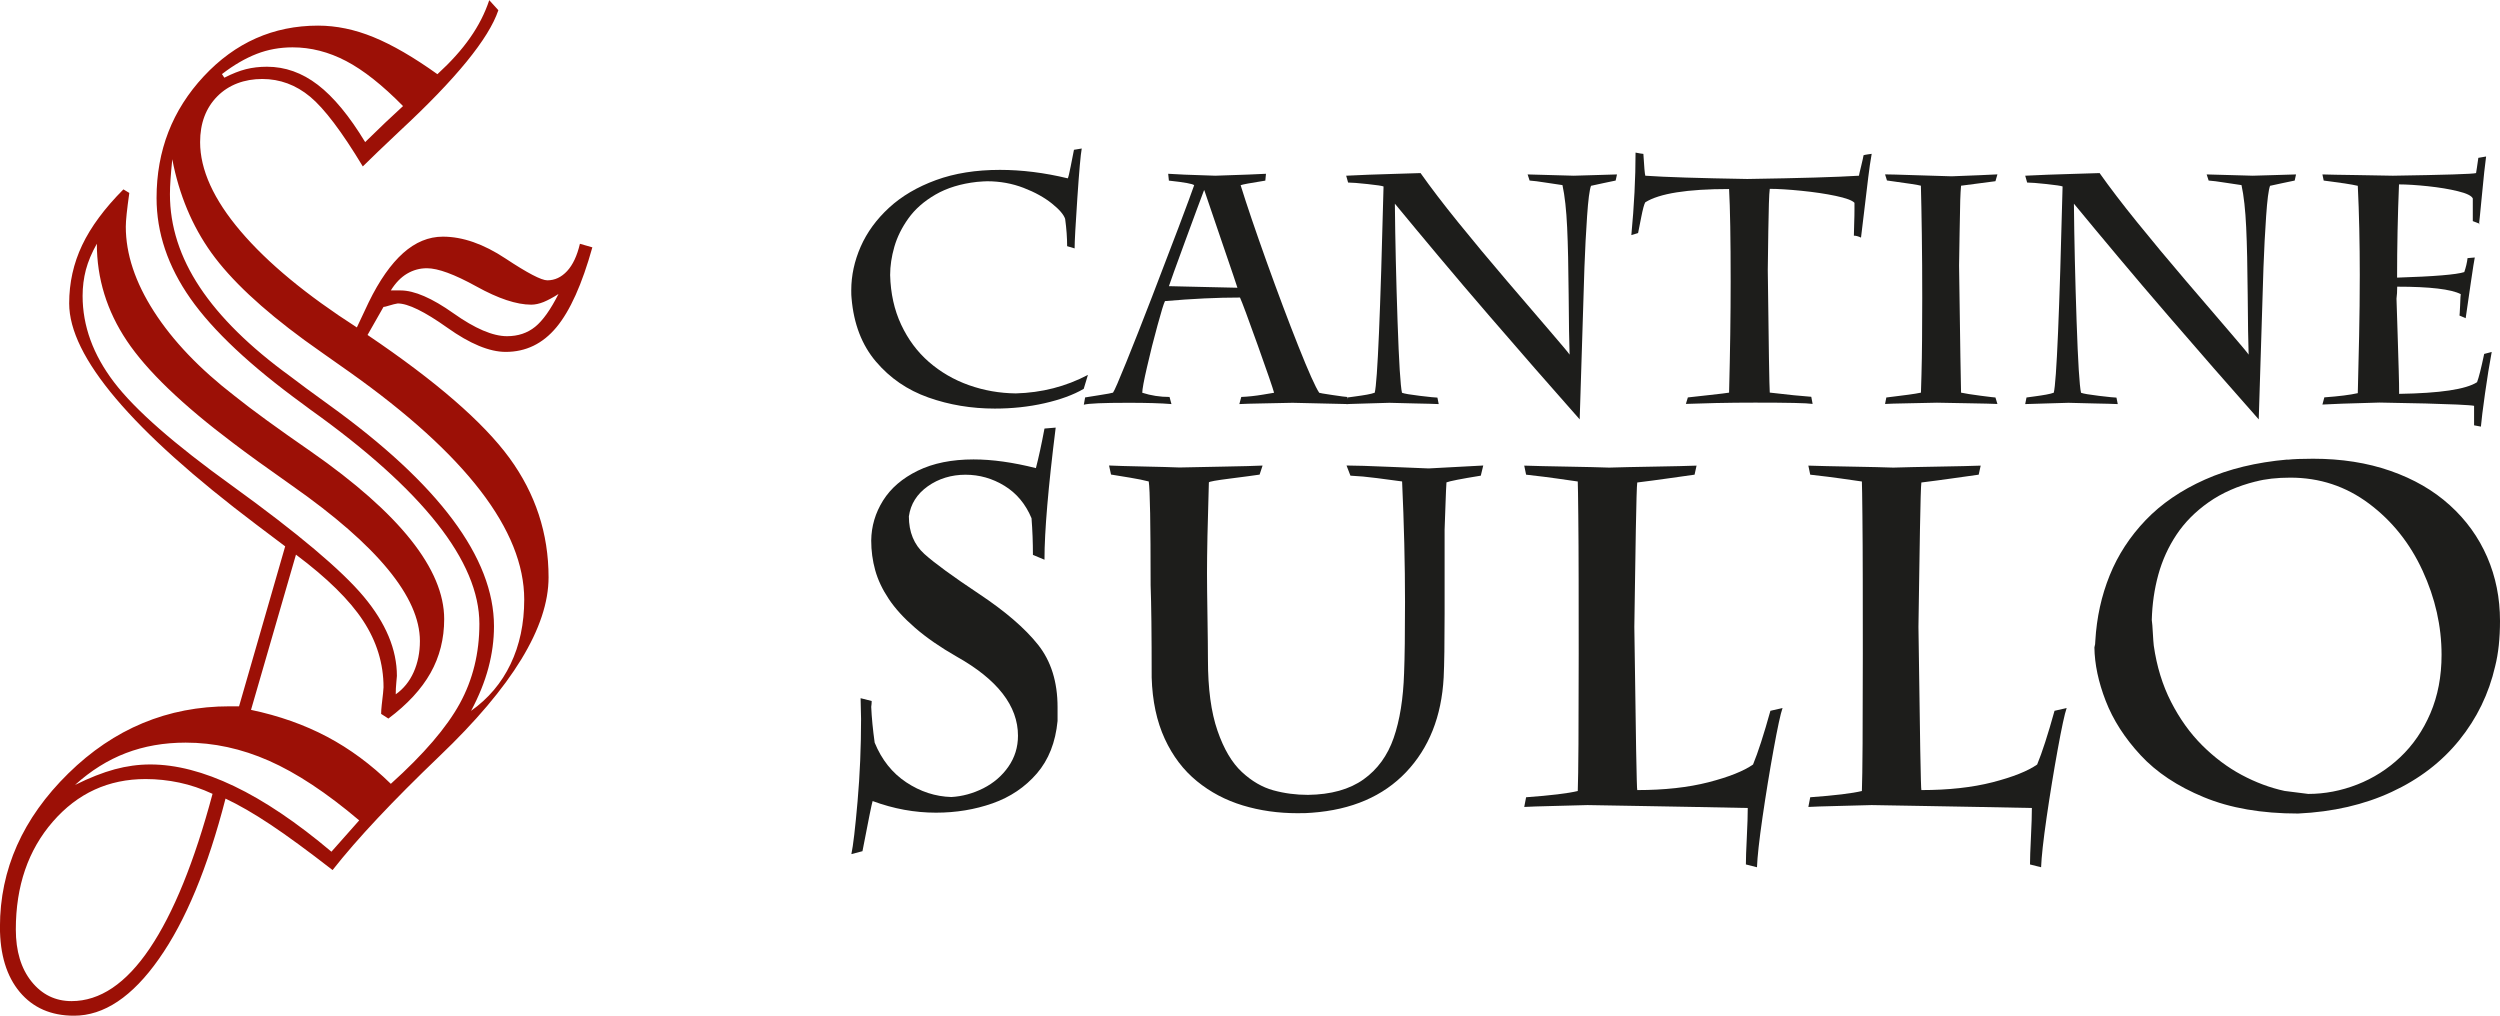
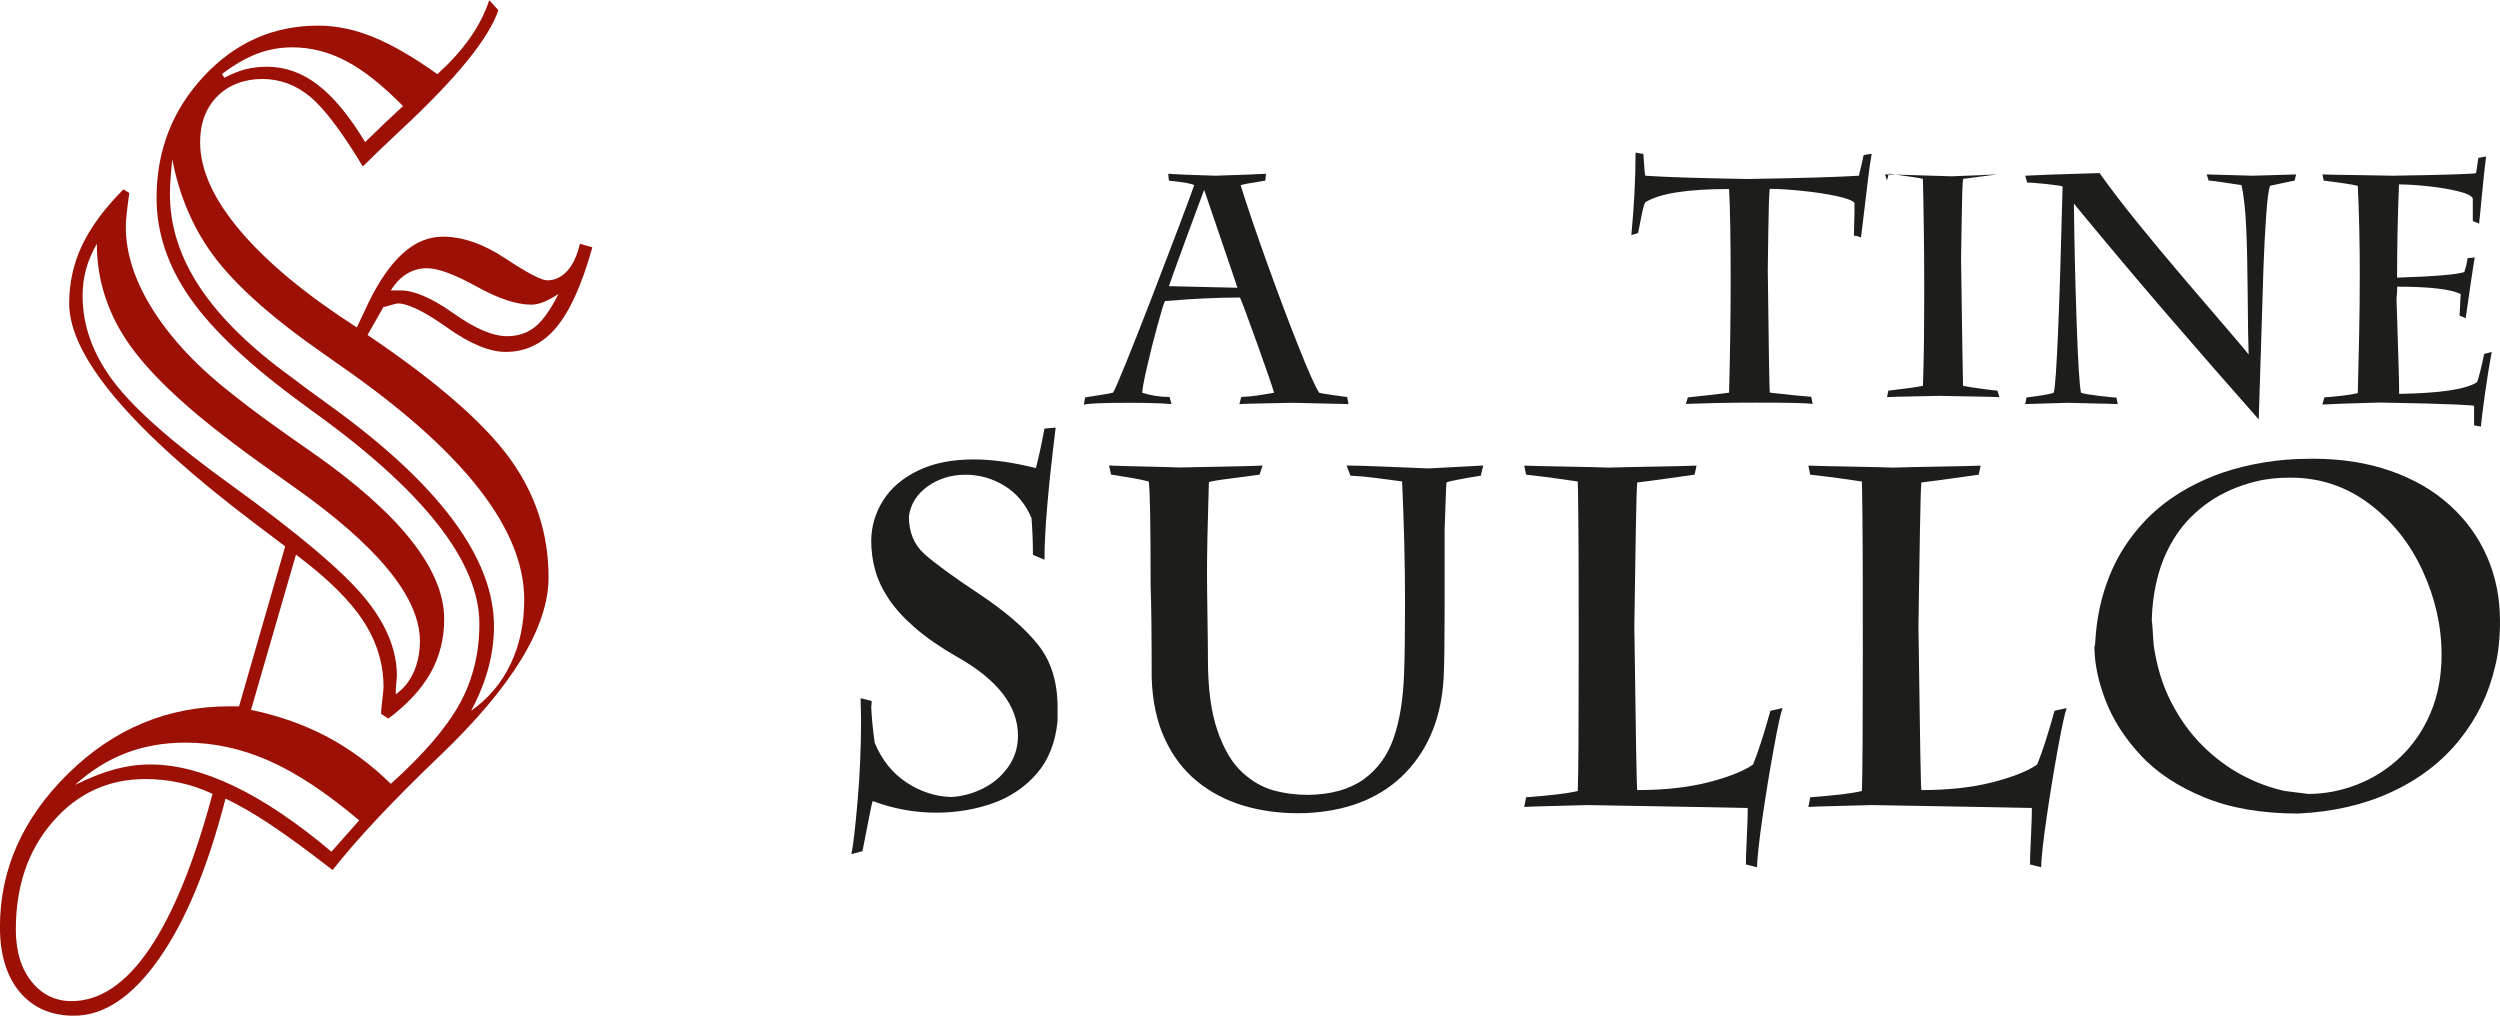
<svg xmlns="http://www.w3.org/2000/svg" id="Livello_2" data-name="Livello 2" viewBox="0 0 428.25 173.98">
  <defs>
    <style> .cls-1 { fill: #9c1006; } .cls-1, .cls-2 { fill-rule: evenodd; stroke-width: 0px; } .cls-2 { fill: #1d1d1b; } </style>
  </defs>
  <g id="Livello_1-2" data-name="Livello 1">
    <g>
      <g>
-         <path class="cls-2" d="m184.08,42.55l-1.28-.38c0-1.42-.11-2.98-.34-4.67-.23-.72-.98-1.61-2.27-2.64s-2.9-1.93-4.85-2.68c-1.95-.75-4.03-1.13-6.23-1.13-.37,0-.96.04-1.78.11-2.75.31-5.11,1.03-7.08,2.17-1.97,1.14-3.51,2.5-4.64,4.08-1.13,1.58-1.93,3.2-2.41,4.87-.48,1.67-.72,3.29-.72,4.84.08,3.14.71,5.98,1.89,8.5,1.18,2.52,2.76,4.65,4.76,6.39,2,1.73,4.28,3.06,6.85,3.97,2.57.91,5.25,1.38,8.03,1.41,4.44-.12,8.55-1.17,12.35-3.17l-.72,2.39c-1.79,1.04-4.04,1.86-6.74,2.47s-5.53.91-8.49.91c-4,0-7.8-.63-11.38-1.9-3.59-1.27-6.58-3.32-8.99-6.16-2.41-2.84-3.8-6.46-4.17-10.86-.04-.3-.05-.74-.05-1.33,0-2.54.54-5.04,1.62-7.5,1.08-2.45,2.7-4.67,4.86-6.66,2.16-1.99,4.84-3.56,8.03-4.73,3.2-1.17,6.85-1.75,10.96-1.75,3.73,0,7.61.48,11.62,1.45.09-.14.26-.82.5-2.05.24-1.23.43-2.18.56-2.84l1.33-.22c-.19,1.04-.44,3.87-.75,8.47-.31,4.61-.47,7.49-.47,8.65Z" />
        <path class="cls-2" d="m200.24,49.02c1.47.05,3.75.1,6.85.16,3.1.06,4.73.1,4.88.11,0-.04-.23-.74-.7-2.11-.47-1.37-1.13-3.3-1.98-5.8-.86-2.5-1.48-4.33-1.87-5.49-.39-1.16-.77-2.26-1.12-3.3h-.05c-.53,1.38-1.6,4.28-3.23,8.71-1.63,4.43-2.55,7-2.78,7.71Zm-14.58,20.3l.22-1.24c.08-.02.86-.14,2.32-.37,1.47-.23,2.29-.38,2.46-.45.23-.3.98-2.03,2.26-5.19,1.28-3.16,2.74-6.86,4.37-11.09,1.63-4.23,3.16-8.22,4.58-11.98,1.42-3.76,2.32-6.19,2.69-7.27-.22-.24-1.66-.5-4.33-.79l-.12-1.17c1.1.09,3.79.2,8.07.33,4.66-.15,7.56-.26,8.68-.33l-.11,1.17c-2.59.41-4,.67-4.23.79,1.06,3.41,2.55,7.79,4.46,13.13,1.92,5.34,3.73,10.17,5.45,14.49s2.9,6.96,3.55,7.93c.04.04.79.17,2.28.39,1.48.22,2.32.33,2.51.33l.23,1.22s-3.17-.07-9.58-.22c-1.02.03-2.64.06-4.85.1-2.21.04-3.63.08-4.27.12l.33-1.22c1.17-.05,2.39-.18,3.65-.39,1.27-.22,1.92-.33,1.97-.33-.22-.82-1.15-3.53-2.8-8.14-1.65-4.61-2.66-7.33-3.04-8.17-3.88,0-8.16.2-12.85.61-.21.41-.64,1.79-1.28,4.16-.65,2.36-1.25,4.73-1.79,7.11-.55,2.37-.82,3.85-.82,4.43,1.49.48,3.04.72,4.67.72l.33,1.22c-1.78-.15-4.24-.22-7.39-.22-4.32,0-6.86.11-7.62.33Z" />
-         <path class="cls-2" d="m230.6,69.2l.22-1.11c.11-.02.55-.08,1.33-.18.78-.1,1.45-.21,2.02-.31.57-.1,1.01-.22,1.32-.33.47-1.84.97-13.62,1.51-35.33-.23-.1-1.14-.24-2.74-.41-1.6-.17-2.71-.26-3.33-.26l-.33-1.17c1.6-.08,2.88-.14,3.82-.17.94-.03,2.39-.08,4.33-.14,1.95-.06,3.48-.11,4.59-.14,1.74,2.46,3.88,5.27,6.44,8.43,2.55,3.16,5.34,6.5,8.35,10.03,3.02,3.53,5.51,6.44,7.48,8.73,1.97,2.29,3.06,3.59,3.26,3.91-.07-2.07-.13-5.48-.16-10.23-.04-4.75-.12-8.61-.26-11.58-.14-2.98-.4-5.39-.8-7.23-.49-.06-1.4-.2-2.74-.41-1.34-.21-2.3-.34-2.89-.37l-.34-1.05c.88.04,2.2.07,3.95.11,1.76.04,3.07.07,3.95.11.86-.04,2.12-.07,3.78-.11,1.66-.04,2.87-.07,3.63-.11l-.23,1.05c-.22.04-.94.19-2.15.45-1.22.26-1.91.41-2.07.45-.25.65-.48,2.38-.67,5.17-.19,2.79-.35,5.74-.46,8.85-.11,3.11-.25,7.62-.42,13.53-.17,5.91-.3,10.07-.39,12.46-3.07-3.48-5.64-6.4-7.71-8.77-2.07-2.37-4.64-5.33-7.71-8.89-3.07-3.56-5.96-6.95-8.67-10.19-2.71-3.23-5.24-6.27-7.57-9.1.06,6.3.22,13,.46,20.1.24,7.1.5,11.19.76,12.29.37.15,1.4.33,3.08.53,1.68.2,2.68.3,2.99.3l.22,1.11c-.78-.04-2.14-.07-4.08-.11-1.94-.04-3.4-.07-4.37-.11-.82.04-2.08.07-3.76.11-1.68.04-2.9.07-3.65.11Z" />
        <path class="cls-2" d="m279.45,40.27c.48-5.03.72-9.74.72-14.13.74.14,1.19.22,1.34.22.13,2.2.24,3.45.33,3.74,3.39.24,9.21.42,17.47.56,9.08-.14,15.46-.33,19.13-.56,0-.08.12-.62.37-1.62.24-1,.38-1.63.42-1.89.15-.05.38-.09.69-.14.3-.05.54-.08.7-.1-.21,1.18-.41,2.55-.6,4.12-.19,1.57-.44,3.6-.73,6.09s-.46,3.87-.5,4.14c-.46-.22-.87-.33-1.22-.33,0-.34.02-1.02.05-2.04.04-1.01.05-1.82.05-2.42v-1.17c-.39-.42-1.46-.81-3.2-1.18-1.75-.37-3.72-.66-5.91-.88-2.19-.22-3.99-.33-5.4-.33-.06.43-.11,1.28-.15,2.55-.04,1.26-.07,2.83-.1,4.69-.03,1.86-.06,4.09-.09,6.68.15,13.18.27,20.17.34,20.98,3.14.37,5.51.61,7.11.72l.23,1.22c-.98-.15-4.26-.22-9.85-.22-2.25,0-4.5.02-6.75.07-2.26.05-3.96.1-5.11.15l.34-1.11c.34-.05,1.52-.18,3.51-.39,2-.22,3.18-.36,3.55-.43.18-6.93.27-13.27.27-19.03,0-7.33-.09-12.61-.27-15.85-7.17,0-11.96.76-14.36,2.28-.19.32-.42,1.17-.69,2.55-.27,1.39-.45,2.28-.53,2.68,0,.04-.19.1-.56.2-.38.1-.58.16-.6.18Z" />
-         <path class="cls-2" d="m323.24,30.92l-.33-1.05c.69,0,2.41.05,5.16.14,2.75.09,4.83.16,6.24.19,3.54-.13,6.16-.24,7.85-.33l-.34,1.17c-.13,0-2.09.26-5.89.77-.06.66-.11,1.49-.14,2.48-.03.99-.07,2.86-.11,5.6s-.07,4.61-.09,5.6c.19,13.59.3,20.84.34,21.77.7.15,1.82.33,3.36.53s2.39.3,2.53.3l.34,1.11c-.82-.04-2.46-.08-4.92-.12-2.46-.04-4.27-.08-5.44-.1-.95.03-2.54.06-4.77.1-2.23.04-3.61.08-4.12.12l.22-1.11c.23-.04.71-.1,1.44-.18.74-.09,1.52-.19,2.35-.3.83-.11,1.55-.23,2.14-.35.02-.35.05-1.39.09-3.1.05-1.72.08-3.7.1-5.95.02-2.25.03-4.63.03-7.14,0-3.88-.02-7.52-.07-10.92-.05-3.4-.1-6.18-.16-8.34-.37-.12-2.32-.42-5.84-.9Z" />
+         <path class="cls-2" d="m323.24,30.92l-.33-1.05c.69,0,2.41.05,5.16.14,2.75.09,4.83.16,6.24.19,3.54-.13,6.16-.24,7.85-.33c-.13,0-2.09.26-5.89.77-.06.66-.11,1.49-.14,2.48-.03.99-.07,2.86-.11,5.6s-.07,4.61-.09,5.6c.19,13.59.3,20.84.34,21.77.7.15,1.82.33,3.36.53s2.39.3,2.53.3l.34,1.11c-.82-.04-2.46-.08-4.92-.12-2.46-.04-4.27-.08-5.44-.1-.95.03-2.54.06-4.77.1-2.23.04-3.61.08-4.12.12l.22-1.11c.23-.04.71-.1,1.44-.18.74-.09,1.52-.19,2.35-.3.83-.11,1.55-.23,2.14-.35.02-.35.05-1.39.09-3.1.05-1.72.08-3.7.1-5.95.02-2.25.03-4.63.03-7.14,0-3.88-.02-7.52-.07-10.92-.05-3.4-.1-6.18-.16-8.34-.37-.12-2.32-.42-5.84-.9Z" />
        <path class="cls-2" d="m346.92,69.2l.22-1.11c.11-.02.55-.08,1.33-.18.78-.1,1.45-.21,2.02-.31s1.01-.22,1.32-.33c.47-1.84.97-13.62,1.51-35.33-.23-.1-1.14-.24-2.74-.41-1.6-.17-2.71-.26-3.33-.26l-.33-1.17c1.6-.08,2.88-.14,3.82-.17.94-.03,2.39-.08,4.33-.14,1.95-.06,3.48-.11,4.59-.14,1.74,2.46,3.88,5.27,6.44,8.43,2.55,3.16,5.34,6.5,8.35,10.03s5.51,6.44,7.48,8.73c1.97,2.29,3.06,3.59,3.26,3.91-.07-2.07-.13-5.48-.16-10.23-.04-4.75-.12-8.61-.26-11.58-.14-2.98-.4-5.39-.8-7.23-.49-.06-1.4-.2-2.74-.41-1.34-.21-2.3-.34-2.89-.37l-.34-1.05c.88.04,2.2.07,3.95.11,1.76.04,3.07.07,3.95.11.86-.04,2.12-.07,3.78-.11,1.66-.04,2.87-.07,3.63-.11l-.23,1.05c-.22.04-.94.19-2.15.45-1.22.26-1.91.41-2.07.45-.25.65-.48,2.38-.67,5.17-.19,2.79-.35,5.74-.46,8.85-.11,3.11-.25,7.62-.42,13.53-.17,5.91-.3,10.07-.39,12.46-3.07-3.48-5.64-6.4-7.71-8.77-2.07-2.37-4.64-5.33-7.71-8.89-3.07-3.56-5.96-6.95-8.67-10.19-2.71-3.23-5.24-6.27-7.57-9.1.06,6.3.22,13,.46,20.1.24,7.1.5,11.19.76,12.29.37.15,1.4.33,3.08.53,1.68.2,2.68.3,2.99.3l.22,1.11c-.78-.04-2.14-.07-4.08-.11-1.94-.04-3.4-.07-4.37-.11-.82.04-2.08.07-3.76.11-1.68.04-2.9.07-3.65.11Z" />
        <path class="cls-2" d="m403.89,31.83c-1.02-.24-2.97-.54-5.84-.9l-.22-1.05c1.12.04,3.08.07,5.88.11,2.79.04,4.86.07,6.19.11,8.97-.14,13.72-.29,14.25-.45.02-.03.07-.34.15-.95.08-.61.16-1.16.24-1.66l1.33-.23c-.18,1.3-.43,3.56-.73,6.78-.31,3.22-.47,4.83-.49,4.85.04-.04.06-.06.08-.08.02-.02.03-.03.03-.03l-1.17-.45v-3.88c-.2-.46-1.05-.88-2.54-1.24-1.49-.37-3.21-.65-5.16-.86-1.94-.2-3.59-.31-4.94-.31-.22,5.35-.33,10.67-.33,15.97,6.36-.2,10.19-.52,11.51-.95.28-.81.47-1.61.56-2.39l1.24-.11c-.09.41-.32,1.85-.68,4.32s-.66,4.5-.88,6.08l-1.06-.45s.07-.58.11-1.75c.04-1.17.07-1.81.11-1.92-1.65-.85-5.28-1.28-10.89-1.28,0,.78-.04,1.46-.12,2.05.05,1.82.12,3.92.2,6.29.08,2.37.14,4.36.18,5.98.05,1.62.07,2.96.07,4.04,7-.11,11.45-.77,13.35-2,.29-.75.7-2.36,1.22-4.84l1.29-.34c-.39,2.07-.77,4.45-1.15,7.14-.38,2.69-.61,4.57-.7,5.65l-1.17-.22v-3.34c-.28-.07-1.25-.14-2.91-.22-1.66-.07-3.44-.13-5.36-.18-1.92-.05-4.56-.1-7.93-.16-5.2.14-8.46.25-9.78.34l.33-1.23c2.49-.18,4.4-.42,5.73-.72.02-.97.05-2.4.1-4.28.05-1.88.09-3.73.13-5.54.04-1.81.06-3.52.08-5.11.02-1.6.03-3.37.03-5.32,0-5.44-.11-10.54-.34-15.29Z" />
        <path class="cls-2" d="m178.92,95.88l-1.98-.83c0-2.14-.08-4.23-.24-6.28-1.02-2.44-2.57-4.29-4.63-5.55-2.07-1.27-4.3-1.9-6.69-1.9s-4.59.66-6.45,1.98c-1.86,1.32-2.94,3.04-3.24,5.15,0,2.71.89,4.85,2.65,6.44,1.77,1.59,4.9,3.87,9.38,6.85,4.48,2.98,7.84,5.87,10.08,8.68,2.24,2.81,3.36,6.38,3.36,10.7v2.38c-.35,3.66-1.53,6.66-3.55,9-2.02,2.34-4.55,4.04-7.58,5.11-3.04,1.07-6.27,1.6-9.7,1.6-3.65,0-7.26-.66-10.85-1.99-.13.36-.71,3.23-1.74,8.59l-1.9.5c.31-1.44.66-4.45,1.06-9.03.4-4.58.6-9.29.6-14.12,0-.38-.01-.96-.04-1.76-.03-.79-.04-1.39-.04-1.8l1.9.48c0,.34-.03.67-.08,1.01.08,1.84.28,3.88.59,6.12,1.2,2.93,3,5.2,5.41,6.8,2.41,1.6,4.99,2.44,7.73,2.52,1.88-.11,3.71-.61,5.48-1.5,1.77-.9,3.2-2.13,4.29-3.7,1.09-1.57,1.64-3.34,1.64-5.3,0-5.1-3.5-9.62-10.5-13.55-2.8-1.6-5.17-3.24-7.1-4.91-1.93-1.67-3.45-3.33-4.54-4.98-1.1-1.65-1.87-3.29-2.32-4.92-.45-1.63-.68-3.32-.68-5.07.03-2.45.7-4.73,2.03-6.86,1.33-2.12,3.31-3.82,5.95-5.11,2.64-1.29,5.82-1.93,9.55-1.93,3.2,0,6.77.5,10.68,1.49.47-1.8.96-4.06,1.47-6.78l1.92-.16c-1.28,10.23-1.92,17.76-1.92,22.58Z" />
        <path class="cls-2" d="m196.76,82.47c-.84-.22-1.88-.43-3.14-.64-1.26-.21-2.36-.39-3.3-.54l-.34-1.55c1.14.06,3.1.11,5.87.17,2.77.06,4.84.11,6.2.17,1.62-.04,4.1-.09,7.45-.15,3.35-.06,5.61-.12,6.78-.18l-.51,1.55c-.88.13-2.54.36-5,.67-2.46.31-3.69.53-3.69.67-.22,7.06-.32,12.24-.32,15.55,0,1.66.03,4.12.08,7.39.05,3.27.08,5.74.08,7.41,0,4.96.54,9.01,1.63,12.16,1.08,3.15,2.48,5.51,4.18,7.09,1.7,1.58,3.5,2.62,5.39,3.14,1.89.52,3.87.78,5.93.78,3.95-.05,7.12-.94,9.52-2.65,2.4-1.71,4.12-4.08,5.17-7.11,1.05-3.03,1.64-6.73,1.78-11.09.11-2.71.16-6.76.16-12.16,0-6.5-.17-13.4-.5-20.68-1.17-.16-2.6-.35-4.29-.57-1.69-.22-3.21-.36-4.56-.42l-.67-1.74c1.44,0,3.92.08,7.43.23,3.51.15,5.73.24,6.64.27,4.43-.23,7.54-.4,9.35-.5l-.42,1.74c-3.41.55-5.37.94-5.88,1.15-.05.7-.11,2-.17,3.9-.06,1.9-.11,3.3-.15,4.2v14.4c0,5.02-.05,8.66-.16,10.92-.36,6.68-2.51,12.08-6.44,16.22-3.93,4.13-9.31,6.45-16.15,6.95-.55.06-1.37.08-2.46.08-3.3,0-6.41-.44-9.35-1.33-2.94-.89-5.56-2.27-7.86-4.15-2.31-1.88-4.15-4.3-5.52-7.27-1.37-2.97-2.12-6.46-2.24-10.49,0-7.39-.06-12.66-.18-15.81,0-10.48-.11-16.4-.32-17.77Z" />
        <path class="cls-2" d="m300.3,130.95c.85-2.06,1.84-5.12,2.97-9.19l2.08-.48c-.34.96-.85,3.33-1.54,7.13-.69,3.8-1.32,7.66-1.89,11.58-.57,3.92-.88,6.78-.95,8.57l-1.9-.48c0-.94.05-2.5.16-4.66.11-2.17.16-3.84.16-5.01-2.3-.05-5.17-.11-8.62-.17-3.45-.06-6.61-.12-9.51-.17-2.89-.05-6-.11-9.33-.16-1.19.04-3.08.09-5.69.15-2.61.06-4.32.12-5.14.17l.32-1.66c4.24-.31,7.2-.67,8.85-1.07.11-2.92.16-10.75.16-23.49,0-3.92,0-8.08-.01-12.48,0-4.4-.03-8.16-.06-11.27-.03-3.11-.06-5.04-.09-5.78-1.58-.23-2.76-.4-3.56-.51-.79-.11-1.54-.21-2.24-.3-.7-.09-1.72-.22-3.05-.36l-.32-1.55c1.67.06,4.13.11,7.37.17,3.24.06,5.63.11,7.18.17,1.75-.06,4.32-.11,7.7-.17,3.38-.06,5.81-.11,7.27-.17l-.34,1.55c-1.57.22-3.14.43-4.69.66-1.55.22-3.26.45-5.13.68-.04.27-.08,1.11-.12,2.52-.04,1.41-.08,3.23-.12,5.44-.04,2.22-.09,5.16-.14,8.83-.05,3.67-.09,6.32-.12,7.95.24,18.64.41,27.95.5,27.95,4.66,0,8.72-.45,12.2-1.34,3.48-.9,6.02-1.91,7.64-3.04Z" />
        <path class="cls-2" d="m348.97,130.95c.85-2.06,1.84-5.12,2.97-9.19l2.08-.48c-.34.96-.85,3.33-1.54,7.13s-1.32,7.66-1.89,11.58-.88,6.78-.95,8.57l-1.9-.48c0-.94.05-2.5.16-4.66.11-2.17.16-3.84.16-5.01-2.3-.05-5.17-.11-8.62-.17-3.44-.06-6.61-.12-9.51-.17-2.89-.05-6-.11-9.33-.16-1.19.04-3.08.09-5.69.15-2.61.06-4.32.12-5.14.17l.32-1.66c4.24-.31,7.2-.67,8.85-1.07.11-2.92.16-10.75.16-23.49,0-3.92,0-8.08-.01-12.48,0-4.4-.03-8.16-.06-11.27-.03-3.11-.06-5.04-.09-5.78-1.58-.23-2.76-.4-3.56-.51-.79-.11-1.54-.21-2.24-.3-.7-.09-1.72-.22-3.05-.36l-.32-1.55c1.67.06,4.13.11,7.37.17,3.24.06,5.63.11,7.18.17,1.75-.06,4.32-.11,7.7-.17,3.38-.06,5.81-.11,7.27-.17l-.34,1.55c-1.57.22-3.14.43-4.69.66-1.55.22-3.26.45-5.13.68-.04.27-.08,1.11-.12,2.52-.04,1.41-.08,3.23-.12,5.44-.04,2.22-.09,5.16-.14,8.83-.05,3.67-.09,6.32-.12,7.95.24,18.64.41,27.95.5,27.95,4.66,0,8.72-.45,12.2-1.34,3.48-.9,6.02-1.91,7.64-3.04Z" />
        <path class="cls-2" d="m391.84,78.75c1-.11,2.46-.17,4.38-.17,4.86,0,9.28.69,13.26,2.08,3.98,1.39,7.37,3.34,10.17,5.88,2.8,2.53,4.93,5.49,6.4,8.87,1.47,3.39,2.2,7.04,2.2,10.95,0,2.99-.28,5.58-.83,7.77-1.08,4.7-3.12,8.91-6.14,12.65-3.02,3.74-6.88,6.7-11.59,8.88-4.71,2.19-10.06,3.42-16.03,3.7-6.25,0-11.63-.93-16.14-2.8-4.52-1.86-8.13-4.27-10.85-7.21-2.72-2.94-4.7-6.03-5.96-9.28s-1.9-6.3-1.94-9.17c.11-.34.16-.73.16-1.17.23-3.96,1.05-7.68,2.46-11.17,1.41-3.49,3.47-6.65,6.16-9.46,2.69-2.81,6.08-5.13,10.16-6.95,4.08-1.82,8.79-2.96,14.13-3.43Zm-5.45,3.73c-3.08.77-5.76,1.95-8.04,3.55-2.28,1.6-4.11,3.45-5.51,5.55-1.4,2.1-2.44,4.39-3.12,6.86-.68,2.47-1.05,5.06-1.12,7.77.07.48.13,1.22.18,2.2.05.98.11,1.71.16,2.18.51,3.57,1.5,6.79,2.97,9.66,1.47,2.87,3.24,5.35,5.33,7.43,2.09,2.08,4.34,3.77,6.75,5.06,2.41,1.29,4.87,2.21,7.37,2.75,2.05.26,3.39.42,4.04.51,2.85,0,5.65-.54,8.39-1.61,2.74-1.07,5.2-2.63,7.37-4.68,2.17-2.05,3.9-4.56,5.17-7.53,1.27-2.97,1.91-6.3,1.91-10.01,0-4.9-1.08-9.7-3.25-14.41-2.17-4.71-5.23-8.54-9.19-11.5s-8.44-4.44-13.45-4.44c-2.3,0-4.29.22-5.96.67Z" />
      </g>
      <path class="cls-1" d="m80.68,121.78c2.96-2.1,5.23-4.77,6.78-8.02,1.56-3.25,2.34-6.94,2.34-11.06,0-11.84-9.98-24.83-29.94-38.98-3.37-2.37-5.95-4.19-7.74-5.48-7.3-5.35-12.59-10.32-15.9-14.92-3.3-4.6-5.54-9.95-6.71-16.04-.13,1.35-.24,2.5-.3,3.45-.07.95-.1,1.8-.1,2.54,0,5.48,1.71,10.8,5.12,15.94,3.41,5.14,8.56,10.22,15.46,15.23,1.49,1.15,3.69,2.77,6.6,4.87,18.89,13.6,28.33,26.25,28.33,37.96,0,2.37-.32,4.75-.96,7.15-.64,2.4-1.63,4.85-2.97,7.36Zm-11.64-103.61c-3.53-3.59-6.78-6.16-9.76-7.72-2.98-1.56-6.04-2.34-9.16-2.34-2.17,0-4.22.37-6.15,1.12-1.93.75-3.92,1.9-5.95,3.46l.41.62c1.35-.69,2.58-1.18,3.7-1.46,1.12-.28,2.31-.42,3.6-.42,3.11,0,6.01,1.03,8.71,3.1,2.7,2.07,5.41,5.34,8.11,9.81,1.31-1.28,2.46-2.4,3.45-3.34,1-.94,2.01-1.89,3.04-2.83Zm-12.27,127.73l4.76-5.37c-5.61-4.75-10.77-8.15-15.47-10.22-4.7-2.07-9.45-3.1-14.25-3.1-3.72,0-7.13.6-10.24,1.79s-6.02,3.01-8.72,5.46c2.5-1.24,4.77-2.13,6.8-2.68s4.06-.83,6.09-.83c4.4,0,9.18,1.24,14.35,3.71,5.17,2.47,10.74,6.22,16.69,11.24Zm11-26.95c1.35-.95,2.38-2.22,3.09-3.81.71-1.59,1.07-3.37,1.07-5.33,0-7.51-7.29-16.37-21.86-26.59-4.43-3.11-7.8-5.55-10.11-7.31-8.74-6.57-14.82-12.42-18.24-17.54-3.42-5.12-5.13-10.66-5.13-16.62-.88,1.56-1.5,3.05-1.88,4.47-.37,1.42-.56,2.91-.56,4.47,0,5.15,1.8,10.08,5.39,14.79,3.59,4.71,10.33,10.62,20.22,17.73,11.24,8.12,18.75,14.45,22.54,18.98,3.79,4.53,5.69,9.07,5.69,13.6,0,.07-.03.44-.1,1.12-.07.68-.1,1.35-.1,2.03Zm-31.37,17.03c-1.89-.88-3.79-1.52-5.68-1.92-1.89-.4-3.82-.61-5.78-.61-6.36,0-11.66,2.43-15.89,7.3-4.23,4.87-6.34,11.02-6.34,18.46,0,3.72.9,6.7,2.69,8.93,1.79,2.23,4.08,3.35,6.85,3.35,4.87,0,9.34-3.01,13.4-9.03,4.06-6.02,7.65-14.85,10.76-26.48Zm30.53-86.23h1.68c2.36,0,5.39,1.31,9.07,3.92,3.68,2.61,6.74,3.92,9.17,3.92,1.89,0,3.5-.54,4.82-1.61,1.32-1.07,2.65-2.95,4-5.62-.95.61-1.8,1.06-2.54,1.37-.75.3-1.46.46-2.13.46-2.51,0-5.64-1.04-9.39-3.12-3.76-2.08-6.59-3.12-8.48-3.12-1.22,0-2.35.31-3.4.93-1.05.62-1.98,1.58-2.79,2.88Zm-9.96,99.29c-4.26-3.31-7.8-5.9-10.64-7.79-2.84-1.89-5.41-3.37-7.7-4.45-3.04,11.82-6.84,20.98-11.41,27.46-4.56,6.49-9.41,9.73-14.55,9.73-3.92,0-7.01-1.35-9.28-4.05-2.26-2.7-3.4-6.42-3.4-11.15,0-9.86,3.9-18.63,11.71-26.3,7.81-7.67,17.02-11.5,27.63-11.5h1.62l7.9-27.4c-1.15-.88-2.81-2.13-4.97-3.75C22.53,73.72,11.85,61.1,11.85,51.97c0-3.53.74-6.85,2.22-9.97,1.48-3.12,3.84-6.31,7.07-9.56l1.01.61c-.2,1.42-.35,2.61-.45,3.56-.1.95-.15,1.69-.15,2.23,0,4.67,1.61,9.52,4.83,14.53,3.22,5.01,7.81,9.82,13.78,14.43,3.04,2.44,7.41,5.61,13.09,9.54,15.23,10.62,22.84,20.19,22.84,28.71,0,3.38-.78,6.46-2.34,9.23-1.56,2.77-3.97,5.38-7.22,7.81l-1.24-.8c0-.4.03-.91.1-1.52.2-1.69.31-2.71.31-3.04,0-4.06-1.17-7.86-3.5-11.41-2.33-3.55-6.17-7.32-11.5-11.31l-7.7,26.59c4.8,1.01,9.15,2.55,13.04,4.61,3.89,2.06,7.53,4.75,10.91,8.06,5.64-5.07,9.57-9.66,11.81-13.75s3.36-8.64,3.36-13.65c0-10.69-9.66-22.93-28.99-36.73-.54-.4-.95-.71-1.22-.91-9.01-6.56-15.44-12.6-19.3-18.11-3.86-5.51-5.79-11.25-5.79-17.2,0-8.12,2.7-15.07,8.09-20.85,5.39-5.78,11.92-8.68,19.58-8.68,3.12,0,6.29.66,9.51,1.98,3.22,1.32,6.86,3.43,10.93,6.34,2.29-2.1,4.16-4.17,5.6-6.24,1.45-2.06,2.54-4.21,3.28-6.44l1.56,1.72c-1.64,4.87-7.26,11.76-16.88,20.68-2.8,2.64-4.91,4.66-6.34,6.08-3.58-5.94-6.59-9.92-9.02-11.94-2.43-2.02-5.17-3.04-8.21-3.04s-5.74.99-7.7,2.98c-1.96,1.99-2.94,4.6-2.94,7.84,0,4.73,2.31,9.82,6.94,15.26s11.27,10.93,19.91,16.48l2.03-4.31c1.83-3.75,3.8-6.55,5.9-8.43,2.1-1.87,4.37-2.81,6.81-2.81,3.39,0,6.96,1.25,10.72,3.74,3.76,2.49,6.15,3.74,7.16,3.74,1.29,0,2.42-.53,3.4-1.59.98-1.06,1.71-2.62,2.19-4.67l2.13.61c-1.76,6.31-3.81,10.87-6.15,13.69-2.34,2.82-5.24,4.22-8.69,4.22-2.78,0-6.12-1.38-10.01-4.15-3.9-2.77-6.73-4.15-8.49-4.15-.41.07-.88.18-1.42.35-.54.17-.88.25-1.02.25l-2.73,4.8c11.73,7.92,19.82,14.94,24.3,21.06,4.47,6.12,6.71,12.94,6.71,20.45,0,8.53-6.23,18.74-18.7,30.65-7.99,7.65-14.09,14.14-18.29,19.49Z" />
    </g>
  </g>
</svg>